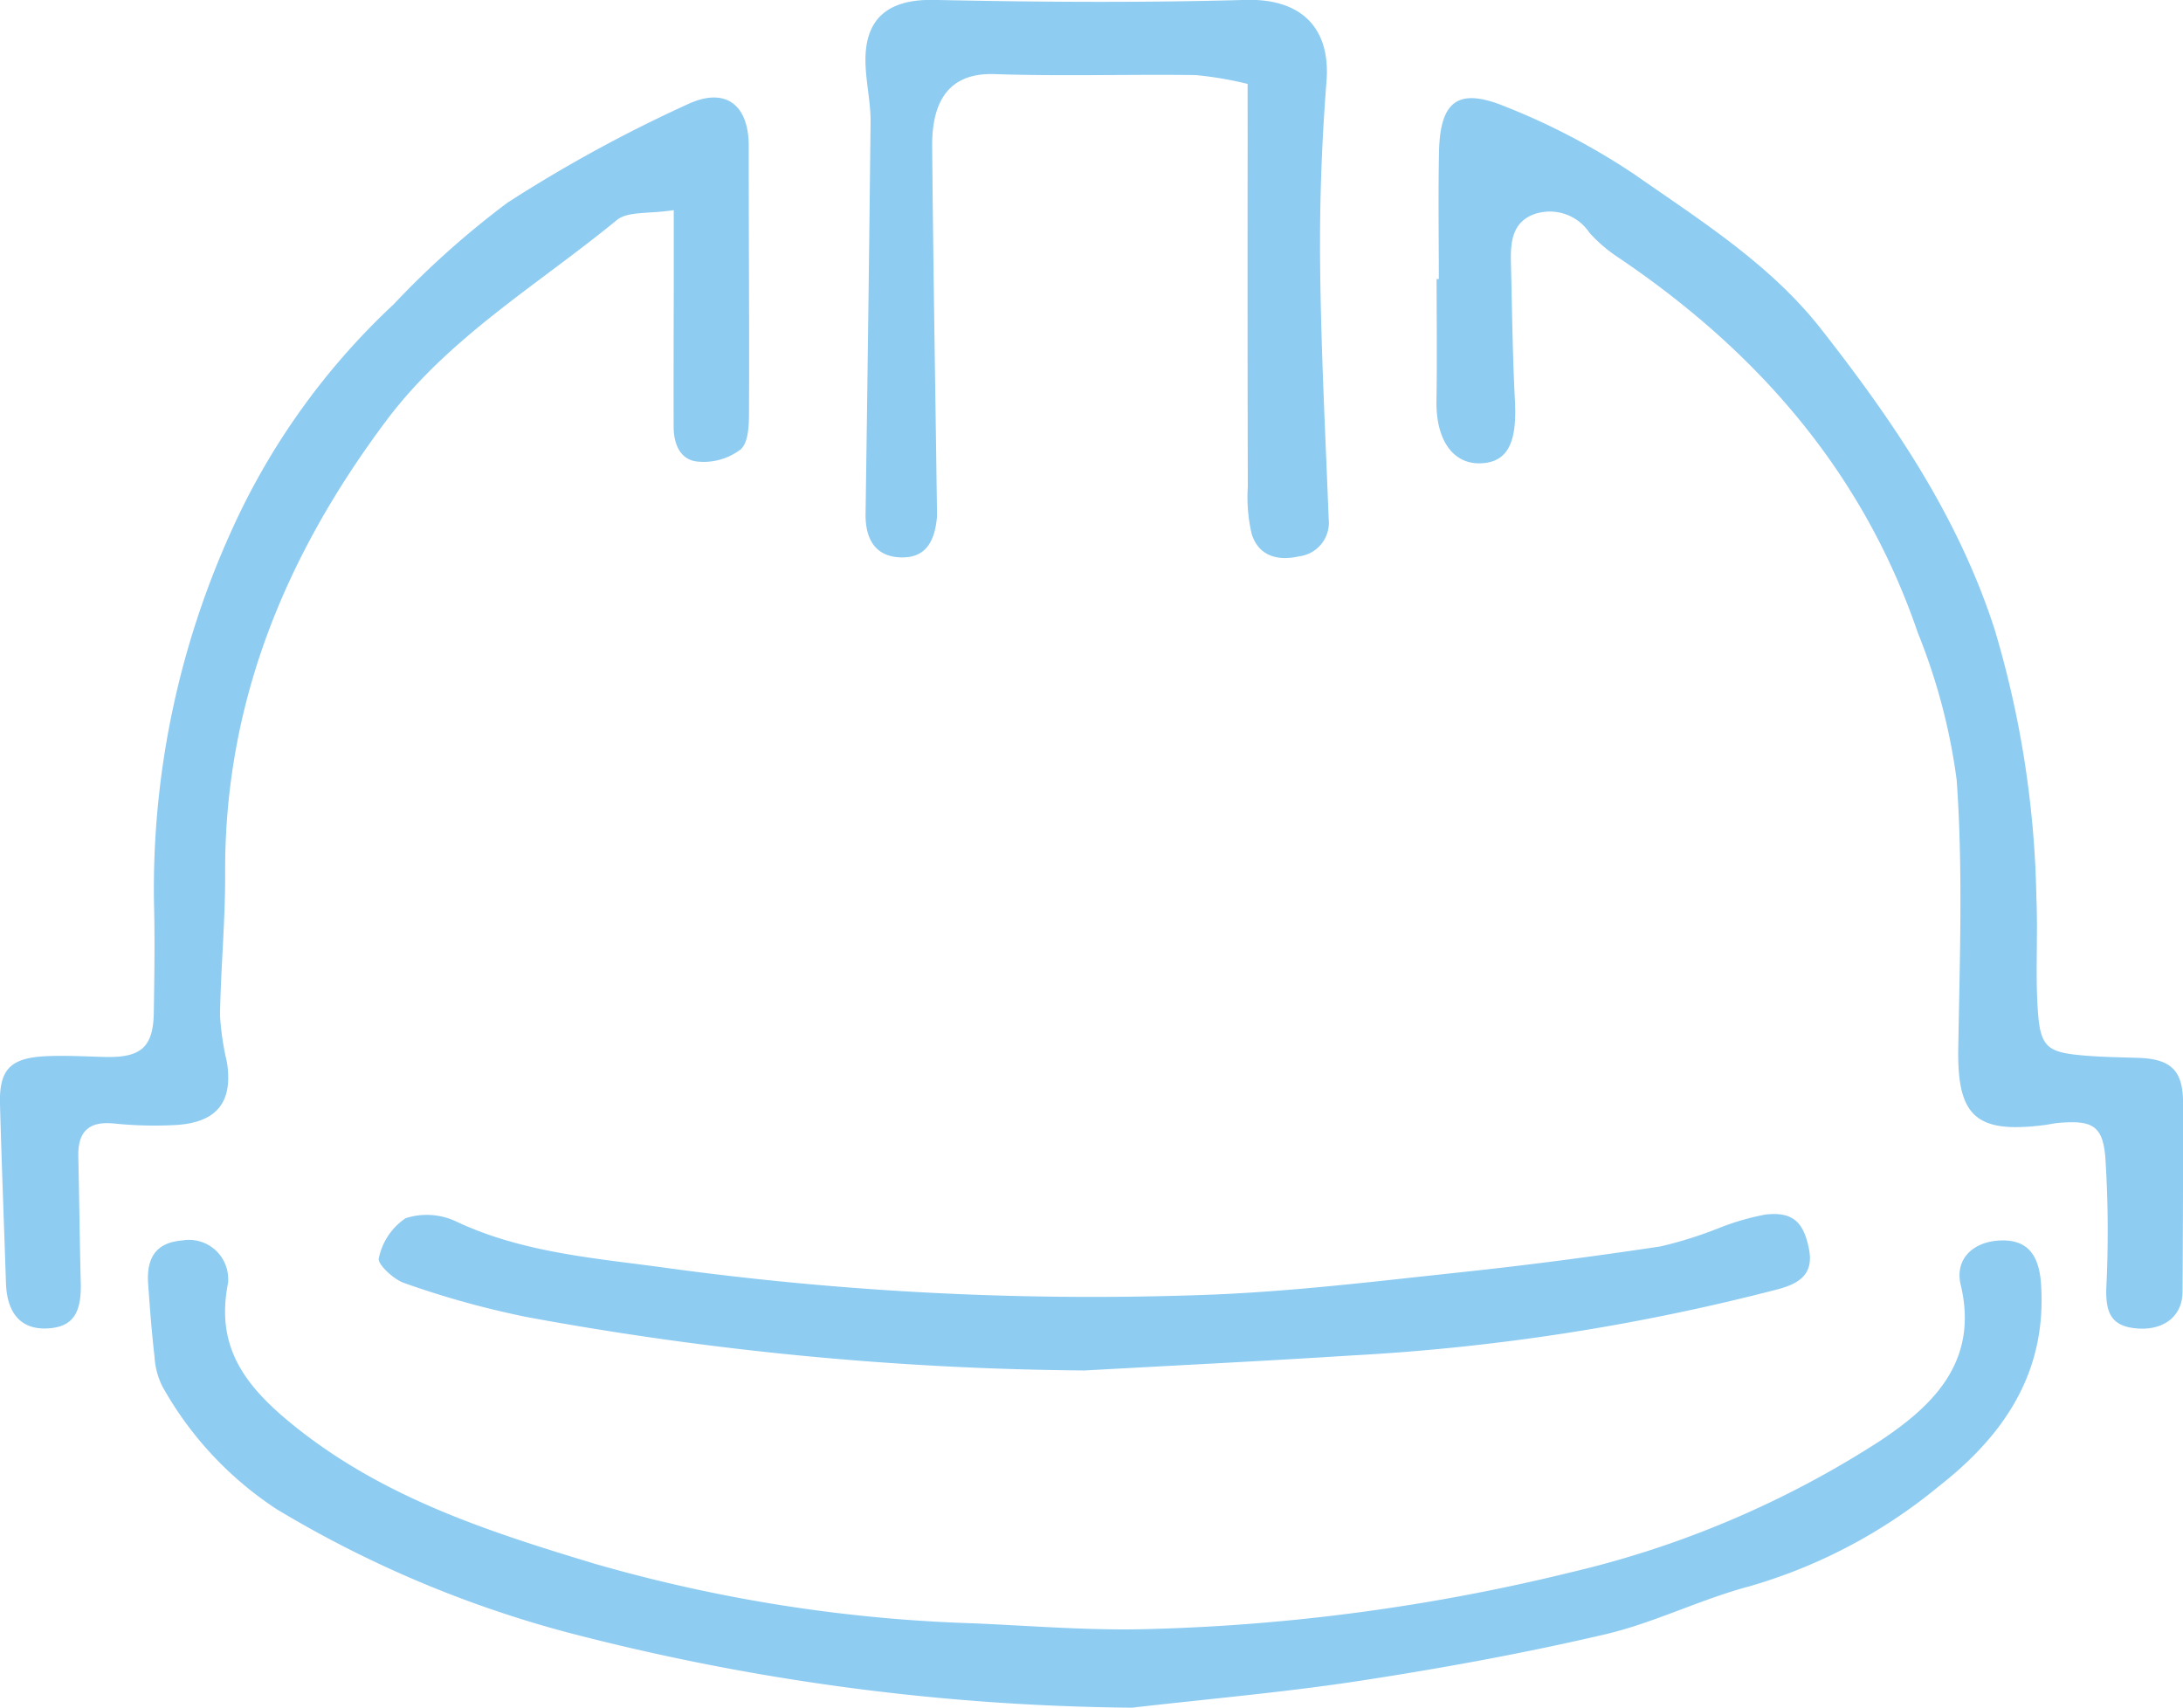
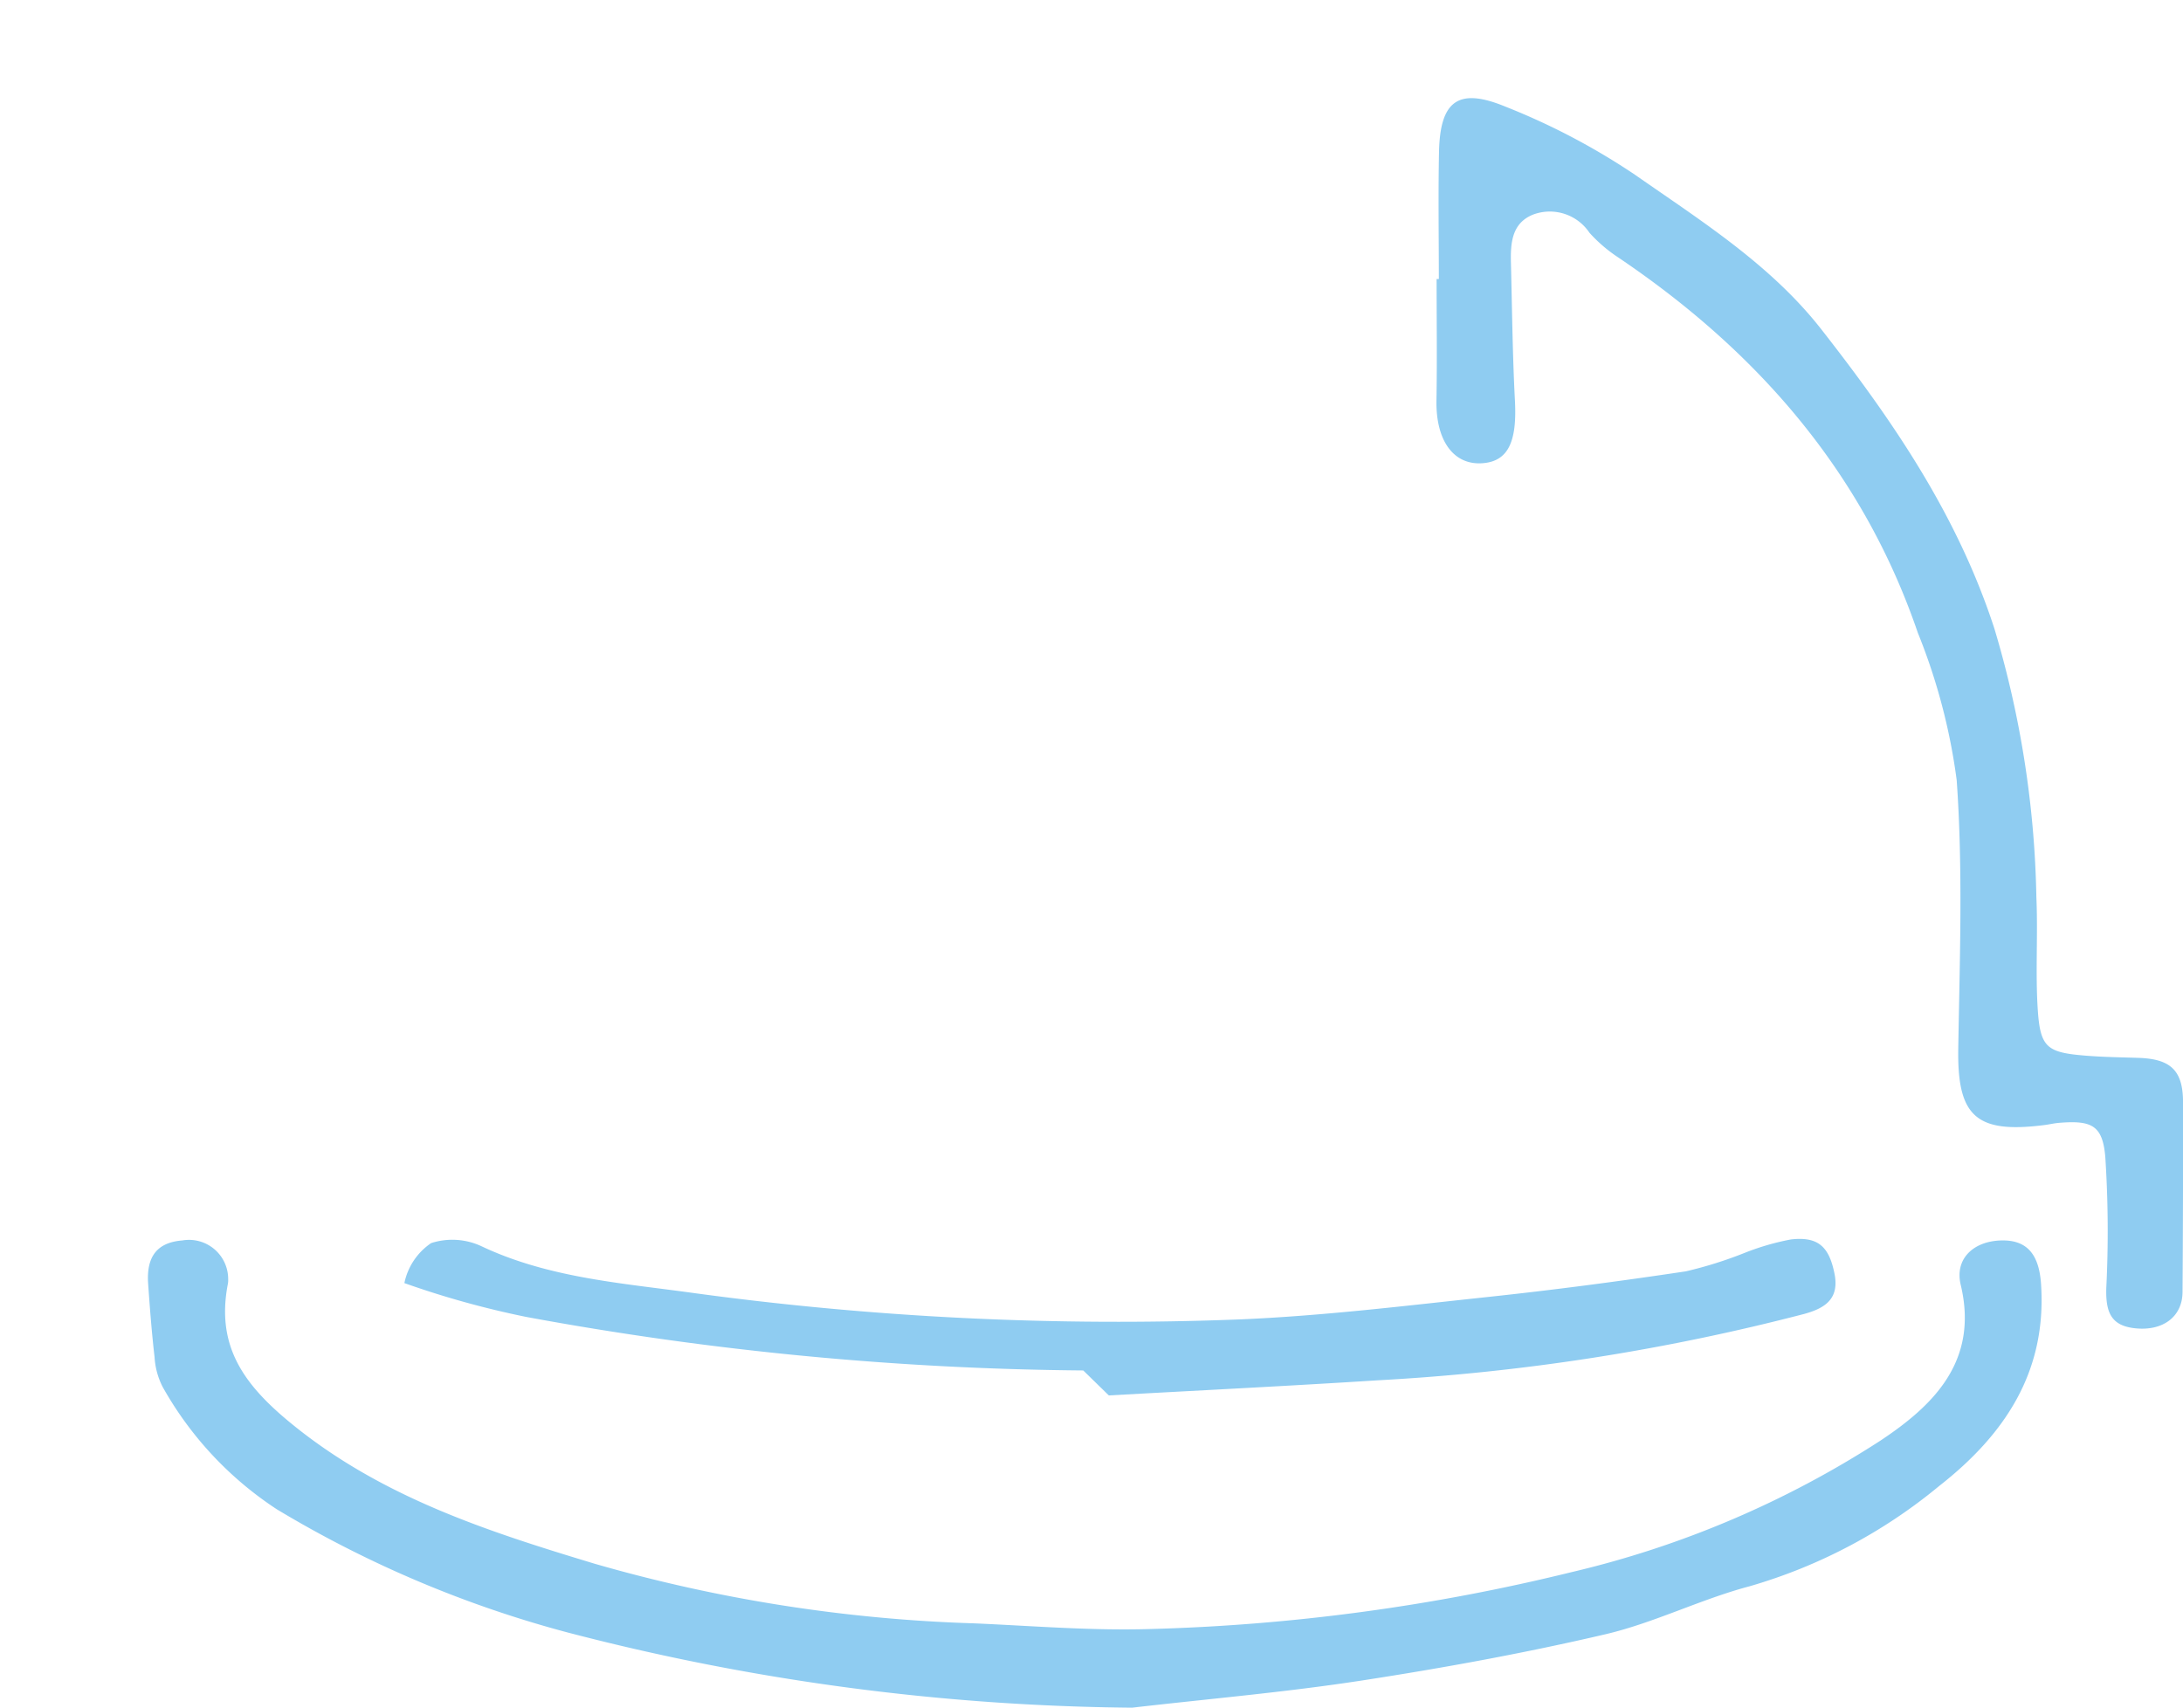
<svg xmlns="http://www.w3.org/2000/svg" id="Gruppe_7" data-name="Gruppe 7" width="123.661" height="96.732" viewBox="0 0 123.661 96.732">
  <defs>
    <clipPath id="clip-path">
      <rect id="Rechteck_12" data-name="Rechteck 12" width="123.661" height="96.732" fill="#8fccf1" />
    </clipPath>
  </defs>
  <g id="Gruppe_6" data-name="Gruppe 6" clip-path="url(#clip-path)">
    <path id="Pfad_10" data-name="Pfad 10" d="M83.663,260.6a130.849,130.849,0,0,1-31.982-4.265,63.632,63.632,0,0,1-16.454-6.973,19.9,19.9,0,0,1-6.466-6.93,4.237,4.237,0,0,1-.459-1.691c-.161-1.38-.266-2.768-.364-4.155-.109-1.558.523-2.34,1.934-2.453a2.22,2.22,0,0,1,2.6,2.218,1.147,1.147,0,0,1-.029.3c-.649,3.469.9,5.641,3.592,7.843,5.117,4.188,11.159,6.128,17.231,7.962a87.271,87.271,0,0,0,21.489,3.368c3.287.144,6.581.417,9.863.323a112.49,112.49,0,0,0,23.932-3.22,55.61,55.61,0,0,0,17.493-7.439c3.038-2.011,5.605-4.526,4.572-8.842-.347-1.448.687-2.446,2.231-2.511,1.513-.063,2.2.77,2.318,2.447.344,4.988-2.063,8.564-5.781,11.47a29.806,29.806,0,0,1-10.727,5.671c-2.774.735-5.4,2.071-8.182,2.722-4.55,1.063-9.162,1.905-13.782,2.616-4.32.665-8.684,1.039-13.029,1.541" transform="translate(-19.546 -163.866)" fill="#8fccf1" fill-rule="evenodd" />
    <path id="Pfad_11" data-name="Pfad 11" d="M271.3,28.8c0-2.4-.039-4.8.01-7.2.059-2.88,1.067-3.683,3.753-2.576a38.505,38.505,0,0,1,7.375,3.88c3.74,2.61,7.667,5.08,10.53,8.739,4.052,5.179,7.707,10.516,9.8,16.944a56.4,56.4,0,0,1,2.381,15.225c.092,2.1-.056,4.2.074,6.293.139,2.221.5,2.5,2.712,2.681.991.08,1.987.094,2.981.125,1.849.058,2.538.715,2.541,2.514q.008,5.376-.028,10.753c-.011,1.4-1.113,2.216-2.674,2.053-1.317-.138-1.693-.828-1.645-2.293a64.778,64.778,0,0,0-.055-7.39c-.148-1.814-.762-2.109-2.632-1.954-.3.025-.592.1-.889.132-3.836.477-4.873-.544-4.81-4.35.084-5.068.27-10.157-.089-15.2a34.106,34.106,0,0,0-2.2-8.34c-3.116-9.12-9.113-15.981-17.023-21.3a8.4,8.4,0,0,1-1.58-1.365,2.7,2.7,0,0,0-3.176-1.035c-1.242.488-1.3,1.647-1.271,2.781.066,2.592.09,5.188.226,7.777.121,2.307-.38,3.408-1.8,3.53-1.665.143-2.684-1.265-2.645-3.542.039-2.3.008-4.592.008-6.888h.127" transform="translate(-189.794 -12.987)" fill="#8fccf1" fill-rule="evenodd" />
-     <path id="Pfad_12" data-name="Pfad 12" d="M38.168,24.786c-1.415.222-2.6.05-3.228.563C30.491,29,25.439,31.972,21.9,36.686,16.2,44.291,12.71,52.665,12.754,62.329c.012,2.686-.246,5.372-.292,8.059a15.376,15.376,0,0,0,.389,2.645c.361,2.233-.528,3.415-2.829,3.573a22.375,22.375,0,0,1-3.586-.084c-1.442-.134-2.03.492-2,1.878.055,2.384.077,4.768.139,7.151.045,1.7-.445,2.453-1.746,2.572C1.276,88.264.4,87.364.339,85.582.227,82.2.093,78.816,0,75.431c-.053-1.98.588-2.635,2.666-2.722,1.095-.046,2.2.019,3.293.046,2.034.05,2.725-.558,2.754-2.529.031-2.069.064-4.139.01-6.207a49.052,49.052,0,0,1,4.3-20.875A39.974,39.974,0,0,1,22.3,30.12a49.883,49.883,0,0,1,6.457-5.763A80.318,80.318,0,0,1,38.929,18.8c2.185-1.033,3.488.036,3.485,2.351-.006,4.977.038,9.954.015,14.932,0,.77,0,1.8-.454,2.241a3.459,3.459,0,0,1-2.4.711c-1.03-.065-1.414-.983-1.416-1.976-.005-2.5,0-4.992.006-7.488,0-1.382,0-2.763,0-4.784" transform="translate(0 -12.882)" fill="#8fccf1" fill-rule="evenodd" />
-     <path id="Pfad_13" data-name="Pfad 13" d="M111.4,238.038a181.731,181.731,0,0,1-31.54-3.03,51.075,51.075,0,0,1-6.917-1.919c-.607-.2-1.538-1.078-1.448-1.409a3.613,3.613,0,0,1,1.516-2.266,3.907,3.907,0,0,1,2.881.192c3.693,1.738,7.712,2.057,11.621,2.586a177.769,177.769,0,0,0,31.35,1.543c4.671-.2,9.328-.769,13.982-1.266,3.757-.4,7.506-.894,11.242-1.455a23.185,23.185,0,0,0,3.391-1.07,14.218,14.218,0,0,1,2.563-.737c1.542-.177,2.158.415,2.463,1.923.3,1.46-.557,1.981-1.724,2.3a121.94,121.94,0,0,1-24.153,3.757c-5.073.324-10.151.573-15.227.856" transform="translate(-50.036 -160.406)" fill="#8fccf1" fill-rule="evenodd" />
-     <path id="Pfad_14" data-name="Pfad 14" d="M185.019,4.752a20.67,20.67,0,0,0-2.942-.5c-3.8-.049-7.6.074-11.4-.055-2.53-.085-3.549,1.475-3.526,4.1.061,6.889.179,13.778.273,20.667,0,.1.005.2,0,.3-.139,1.638-.808,2.369-2.11,2.307s-1.958-.931-1.936-2.481q.163-11.087.284-22.175c.01-1.09-.248-2.179-.287-3.272-.093-2.62,1.3-3.7,3.89-3.649,5.881.125,11.77.165,17.649,0,3.1-.086,4.815,1.542,4.575,4.607-.273,3.48-.4,6.982-.36,10.472.049,4.775.3,9.548.483,14.322a1.921,1.921,0,0,1-1.686,2.12c-1.2.274-2.285-.014-2.677-1.276a9.21,9.21,0,0,1-.218-2.668q-.024-9.75-.009-19.5Z" transform="translate(-114.346 0.001)" fill="#8fccf1" fill-rule="evenodd" />
+     <path id="Pfad_13" data-name="Pfad 13" d="M111.4,238.038a181.731,181.731,0,0,1-31.54-3.03,51.075,51.075,0,0,1-6.917-1.919a3.613,3.613,0,0,1,1.516-2.266,3.907,3.907,0,0,1,2.881.192c3.693,1.738,7.712,2.057,11.621,2.586a177.769,177.769,0,0,0,31.35,1.543c4.671-.2,9.328-.769,13.982-1.266,3.757-.4,7.506-.894,11.242-1.455a23.185,23.185,0,0,0,3.391-1.07,14.218,14.218,0,0,1,2.563-.737c1.542-.177,2.158.415,2.463,1.923.3,1.46-.557,1.981-1.724,2.3a121.94,121.94,0,0,1-24.153,3.757c-5.073.324-10.151.573-15.227.856" transform="translate(-50.036 -160.406)" fill="#8fccf1" fill-rule="evenodd" />
  </g>
</svg>